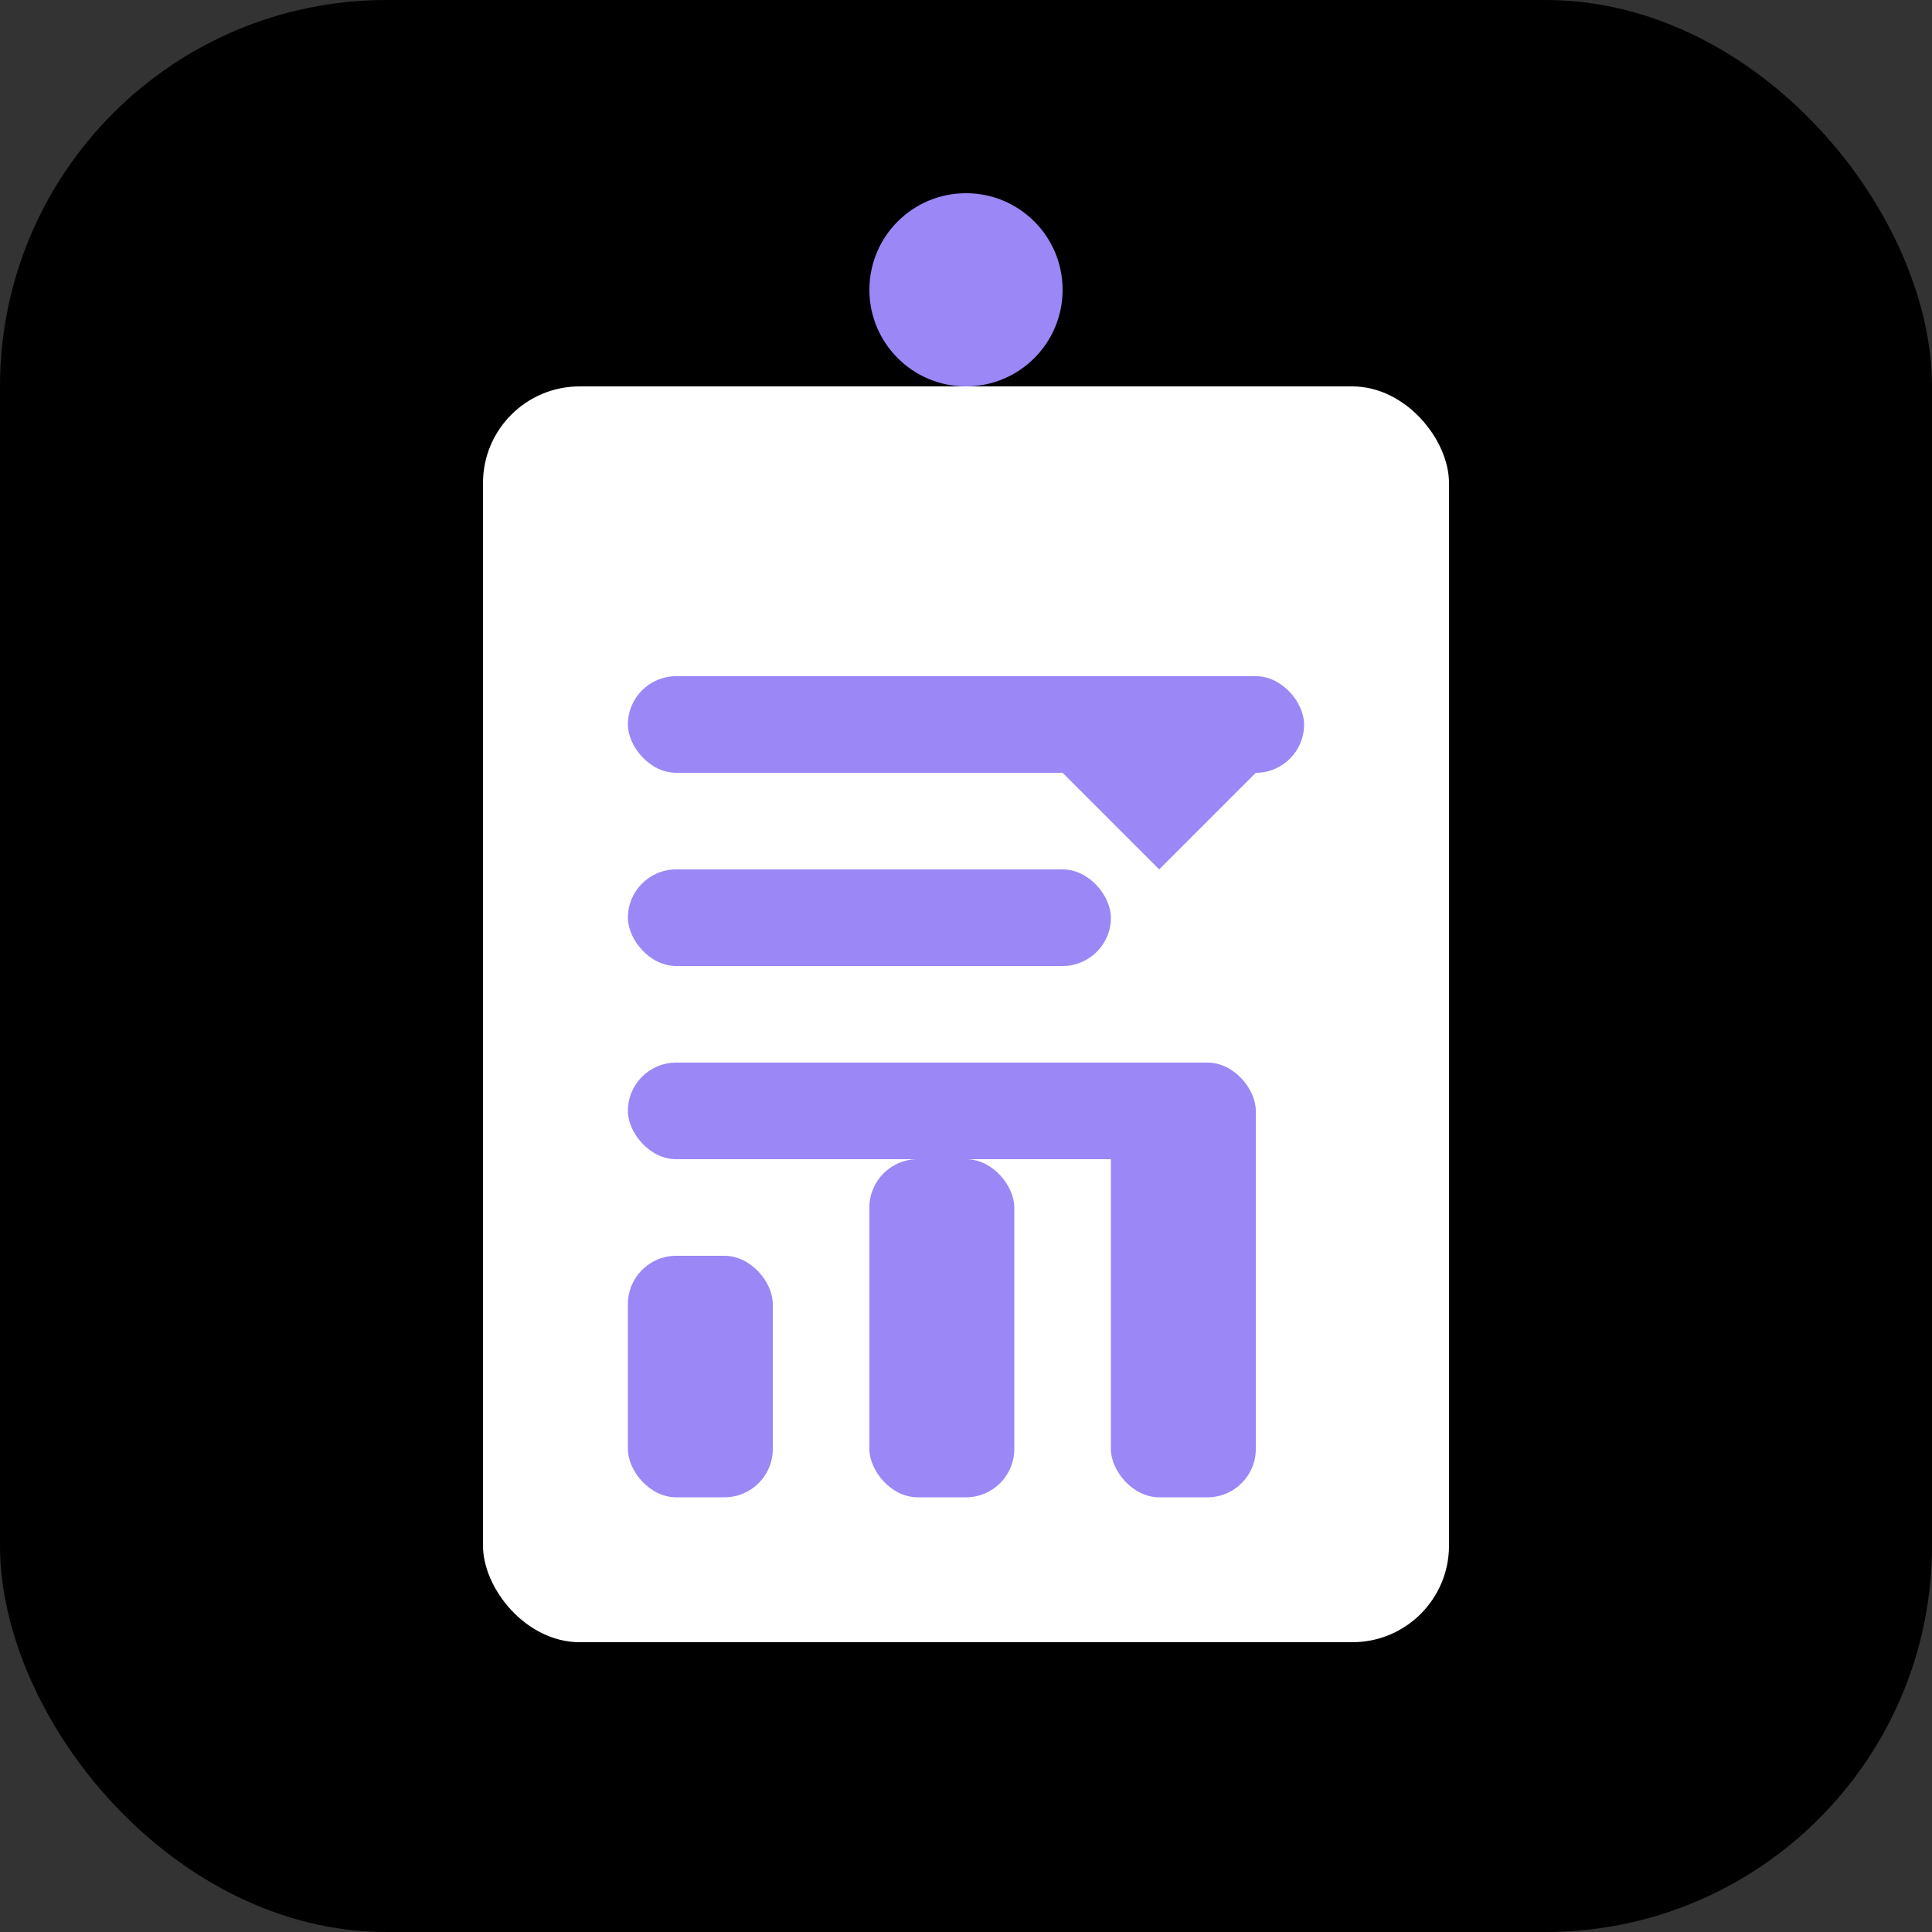
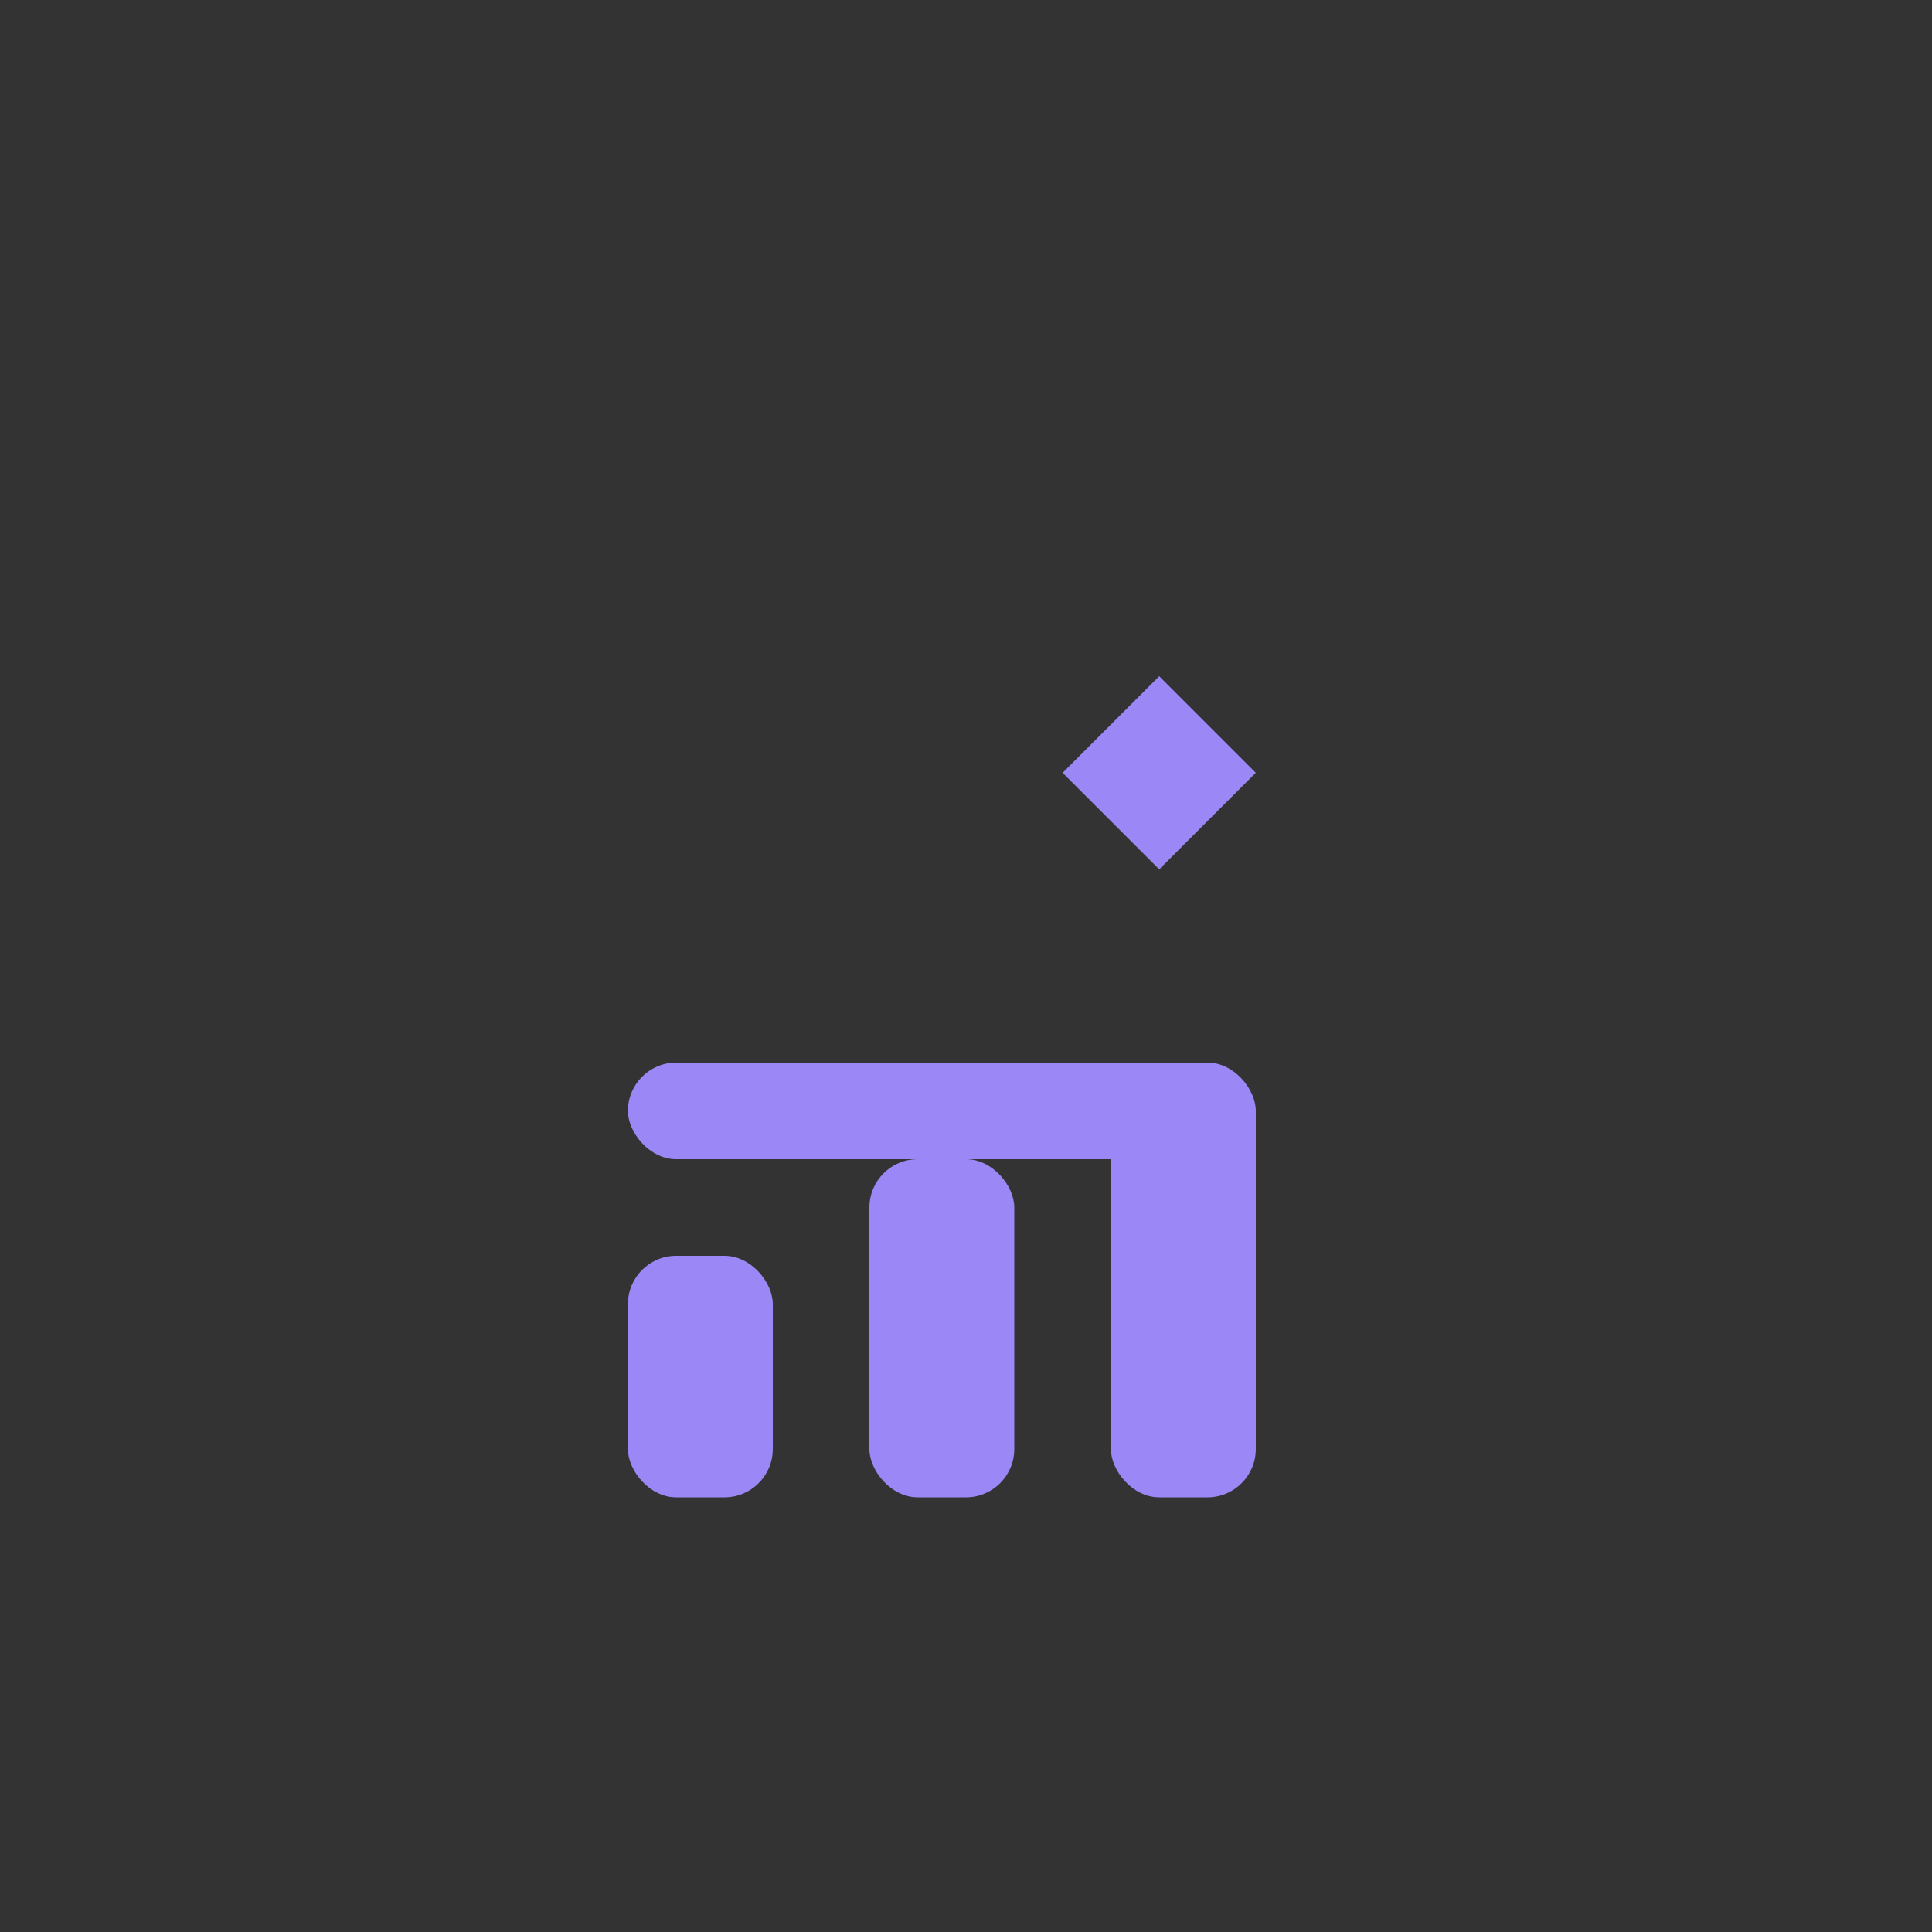
<svg xmlns="http://www.w3.org/2000/svg" width="40" height="40" viewBox="0 0 40 40" fill="none">
  <rect x="0" y="0" width="40" height="40" fill="#333333" stroke="none" />
-   <rect width="40" height="40" rx="8" fill="url(#paint0_linear)" />
-   <rect x="10" y="8" width="20" height="26" rx="2" fill="white" fillOpacity="0.9" />
-   <rect x="13" y="14" width="14" height="2" rx="1" fill="#9b87f5" fillOpacity="0.7" />
-   <rect x="13" y="18" width="10" height="2" rx="1" fill="#9b87f5" fillOpacity="0.7" />
  <rect x="13" y="22" width="12" height="2" rx="1" fill="#9b87f5" fillOpacity="0.7" />
  <path d="M26 16L24 14L22 16L24 18L26 16Z" fill="#9b87f5" />
  <rect x="13" y="26" width="3" height="5" rx="1" fill="#9b87f5" />
  <rect x="18" y="24" width="3" height="7" rx="1" fill="#9b87f5" />
  <rect x="23" y="22" width="3" height="9" rx="1" fill="#9b87f5" />
-   <path d="M20 8C18.895 8 18 7.105 18 6C18 4.895 18.895 4 20 4C21.105 4 22 4.895 22 6C22 7.105 21.105 8 20 8Z" fill="#9b87f5" />
  <defs>
    <linearGradient id="paint0_linear" x1="0" y1="0" x2="40" y2="40" gradientUnits="userSpaceOnUse">
      <stop stopColor="#9b87f5" />
      <stop offset="1" stopColor="#7E69AB" />
    </linearGradient>
  </defs>
</svg>